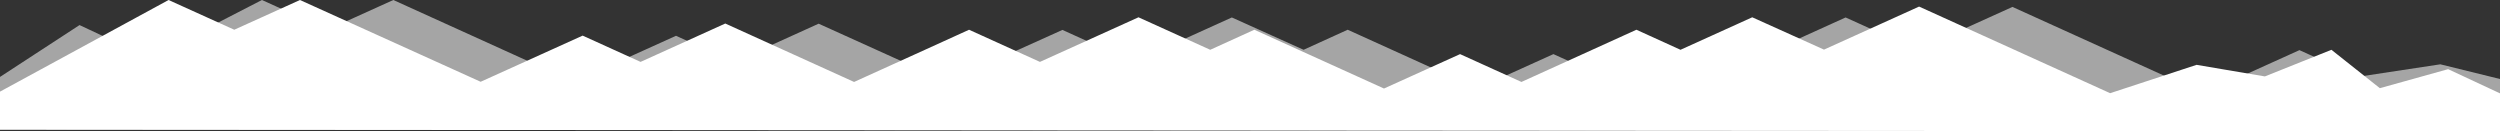
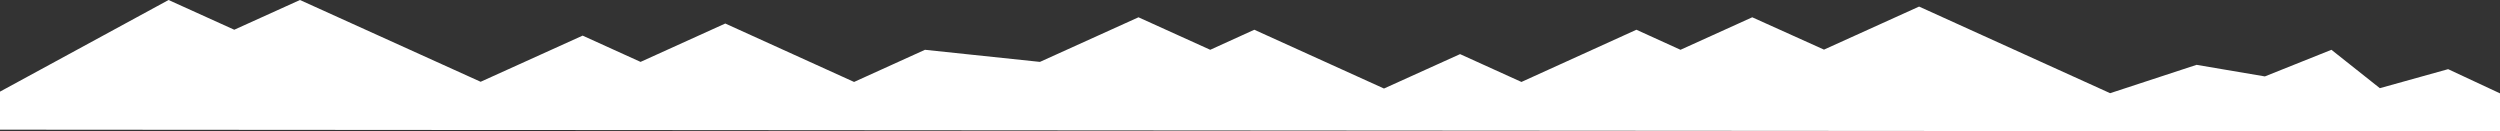
<svg xmlns="http://www.w3.org/2000/svg" version="1.1" id="Layer_1" x="0px" y="0px" viewBox="0 0 1446 76" style="enable-background:new 0 0 1446 76;" xml:space="preserve">
  <rect x="0" y="0" width="1446" height="76" fill="#333333" stroke="none" />
  <style type="text/css">
	.st0{opacity:0.56;fill:#FFFFFF;enable-background:new    ;}
	.st1{fill:#FFFFFF;}
</style>
-   <path class="st0" d="M86.5,33.5l65-33.5l38,17.2l38-17.2L332,47.4l59-26.7l33.5,15.2l49-22.2L548,47.4l41-18.6l25.5-11.5l41,18.6  l57-25.8L754,28.8l25.5-11.6l75,34l44-19.9L934,47.4l66.5-30.1l25.5,11.6l41.5-18.8l41.5,18.8l55-24.9l110.5,50.1l55.5-25.1l34,15.4  l47.5-7.2l34.5,8.5v8v22L0,75V44.5l46-30L86.5,33.5z" />
-   <path class="st1" d="M97.5,0L0,53v22l1446,1V54l-30-14l-39.5,11l-28-22.2L1310,44.2l-39.5-6.7l-50,16.4L1110,3.8l-55,24.9L1013.5,10  L972,28.8l-25.5-11.6L880,47.4l-35.5-16.1l-44,19.9l-75-34L700,28.8L658.5,10l-57,25.8l-41-18.6L535,28.8l-41,18.6l-74.5-33.8  l-49,22.2L337,20.6l-59,26.7L173.5,0l-38,17.2L97.5,0z" />
+   <path class="st1" d="M97.5,0L0,53v22l1446,1V54l-30-14l-39.5,11l-28-22.2L1310,44.2l-39.5-6.7l-50,16.4L1110,3.8l-55,24.9L1013.5,10  L972,28.8l-25.5-11.6L880,47.4l-35.5-16.1l-44,19.9l-75-34L700,28.8L658.5,10l-57,25.8L535,28.8l-41,18.6l-74.5-33.8  l-49,22.2L337,20.6l-59,26.7L173.5,0l-38,17.2L97.5,0z" />
</svg>